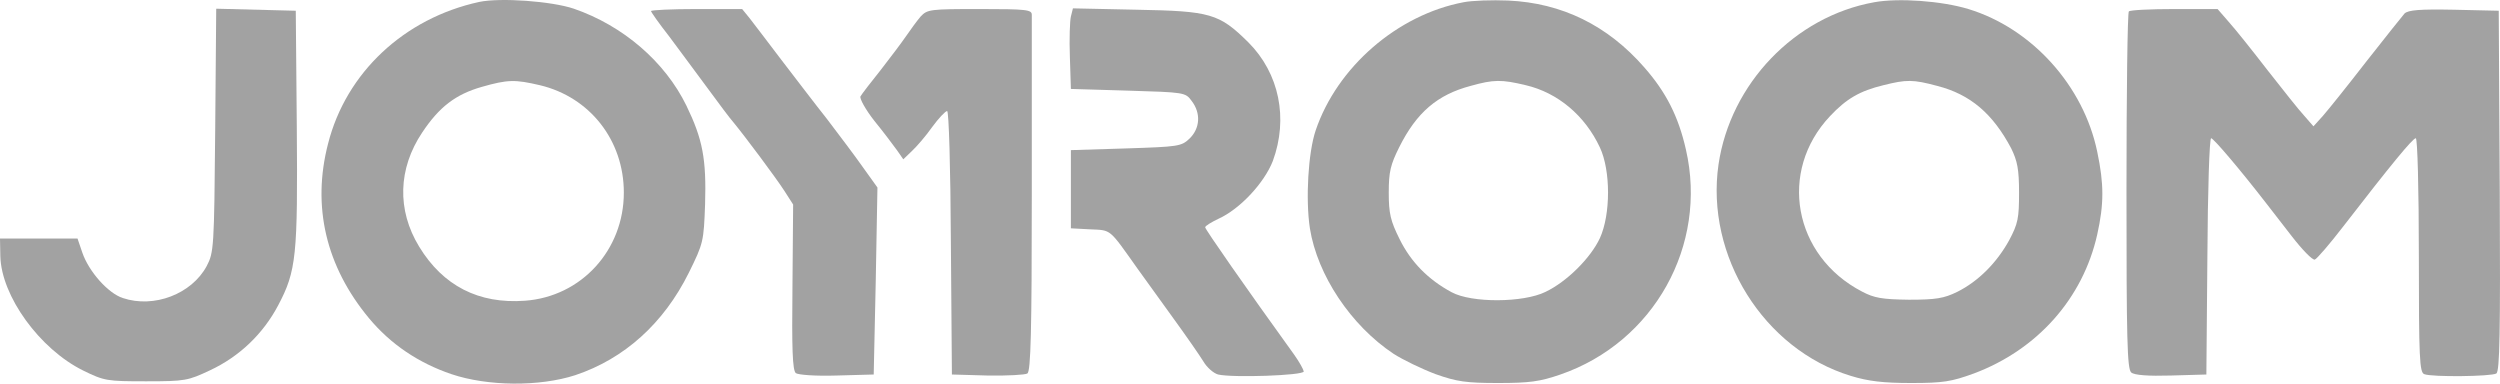
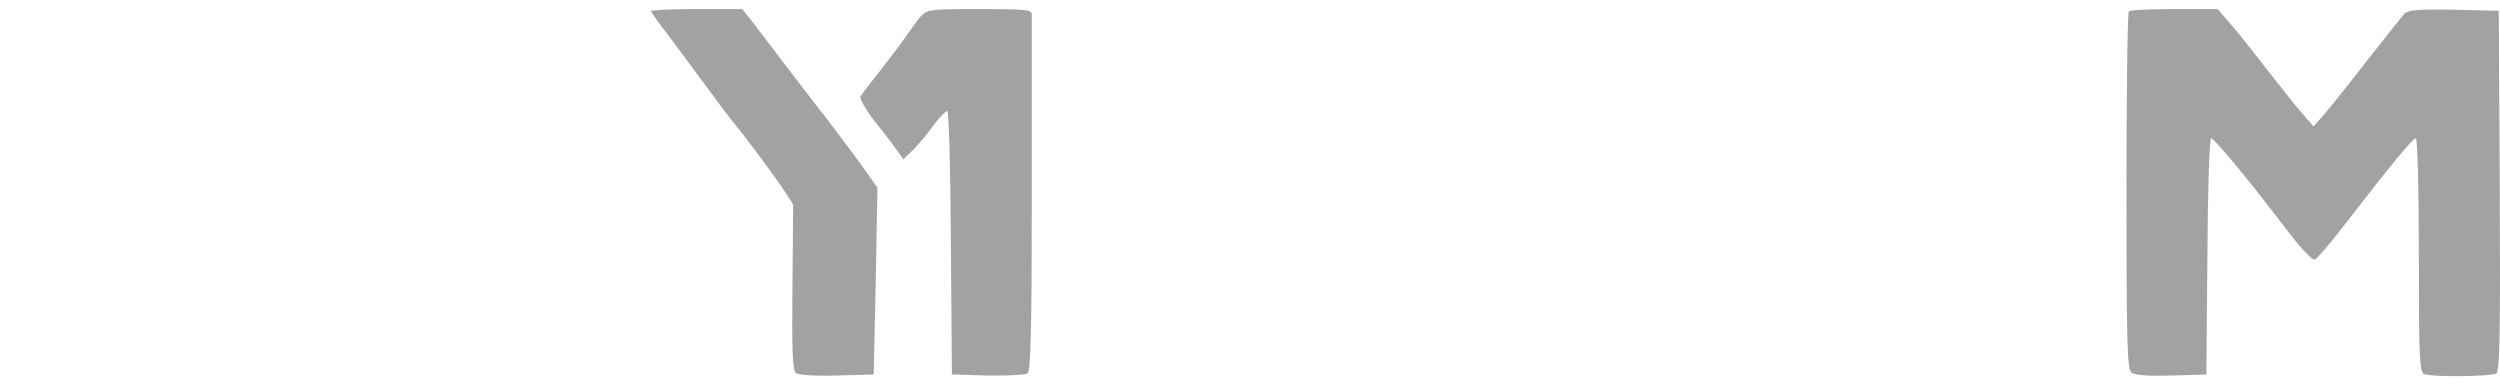
<svg xmlns="http://www.w3.org/2000/svg" id="Layer_1" viewBox="0 0 735.37 112.83">
  <defs>
    <style>.cls-1{fill:#a2a2a2;}</style>
  </defs>
-   <path class="cls-1" d="M141,.56c-22.1,4.8-39.2,20.8-44.5,41.7-4.8,18.5-.6,36.1,12,51.3,6.4,7.7,14.6,13.2,24.3,16.5,10.7,3.6,25.9,3.7,36.4.3,14.4-4.8,26-15.2,33.4-30.1,4.3-8.7,4.4-9.2,4.8-20.2.4-13.3-.7-19.1-5.5-29-6.3-12.9-18.6-23.5-33.1-28.5-6.5-2.2-21.5-3.3-27.8-2ZM158.8,25.06c14.7,3.5,24.7,16.2,24.7,31.6,0,16.9-12.5,30.6-29.1,31.8-13.6,1-24.1-4.4-31.1-15.9-6.6-10.8-6.2-23,.9-33.6,5-7.5,9.8-11.2,17.5-13.4s9.8-2.2,17.1-.5Z" />
-   <path class="cls-1" d="M430.5.66c-19.5,3.7-37.2,19.1-43.5,37.7-2.2,6.5-3,20.2-1.7,28.8,2.2,13.8,12.1,28.6,24.6,36.9,2.8,1.8,8.4,4.5,12.4,6,6.2,2.2,9,2.6,18.3,2.6s12.3-.4,18.4-2.5c27.5-9.5,43.4-38,36.9-66.2-2.2-9.7-5.8-16.8-12.2-24.1C472.9,7.46,459.4.86,443.6.16c-4.7-.2-10.6,0-13.1.5ZM448.8,25.06c9.4,2.2,17.4,8.9,21.8,18.3,3.2,6.8,3.2,19.7,0,26.7-2.7,5.8-9.7,12.8-16,15.8-6.5,3.2-21.7,3.3-27.6.1-6.9-3.7-12-8.9-15.3-15.6-2.7-5.4-3.2-7.6-3.2-13.7s.5-8.2,3.1-13.4c5.1-10.2,11.2-15.4,21-18,6.8-1.9,9.1-1.9,16.2-.2Z" />
-   <path class="cls-1" d="M551.3.66c-23.4,4.2-42.3,24-45.8,47.7-3.9,26.9,13.3,54.4,38.9,62.2,5.2,1.6,9.6,2.1,17.8,2.1,9.4,0,11.8-.4,18.4-2.8,18.7-7,32.1-22.1,36.3-40.9,2-9,2-14.8,0-24.3-4-19.4-19.2-36.3-37.9-42-7.9-2.4-20.6-3.3-27.7-2ZM569.8,25.26c9.8,2.5,16.4,8.2,21.8,18.4,1.8,3.7,2.3,6.1,2.3,13,0,7.5-.3,9.1-2.9,14-3.7,6.7-9.1,12.1-15.3,15.2-3.9,1.9-6.2,2.3-14.2,2.3-7.9-.1-10.2-.5-13.8-2.4-20.2-10.5-24.7-35.4-9.4-51.6,4.8-5.1,8.7-7.4,15.7-9.1,6.8-1.7,8.7-1.7,15.8.2Z" />
-   <path class="cls-1" d="M63.3,38.36c-.3,34.5-.4,35.9-2.5,39.9-4.4,8.2-15.5,12.5-24.7,9.4-4.3-1.4-10-7.8-11.9-13.4l-1.4-4.1H0l.1,5.2c.3,11.8,11.6,27.3,24.3,33.6,6.3,3.1,7.1,3.2,18.6,3.2s12.3-.2,18.7-3.2c8.8-4.1,15.7-10.8,20.1-19.1,5.4-10.2,5.8-14.6,5.5-52.7l-.3-34-11.7-.3-11.7-.3-.3,35.8Z" />
  <path class="cls-1" d="M191.5,3.26c0,.3,2.4,3.7,5.3,7.4,2.8,3.8,7.9,10.6,11.2,15.1s6.8,9.2,7.8,10.3c3.3,4,12.5,16.3,15,20.2l2.5,3.9-.2,24.3c-.2,18.1,0,24.5,1,25.3.7.5,5.7.9,12,.7l10.9-.3.6-27.5.5-27.5-4.3-6c-2.3-3.3-7.1-9.6-10.5-14.1-3.5-4.4-9.5-12.3-13.5-17.5-3.9-5.2-8.1-10.6-9.3-12.2l-2.2-2.7h-13.4c-7.4,0-13.4.3-13.4.6Z" />
  <path class="cls-1" d="M270.8,4.86c-1.1,1.3-3,3.9-4.3,5.8s-4.7,6.4-7.5,10c-2.9,3.6-5.5,7-5.9,7.7-.3.6,1.5,3.9,4.1,7.2,2.7,3.3,5.6,7.2,6.7,8.7l1.8,2.6,2.5-2.4c1.4-1.3,4.1-4.4,6-7.1,1.9-2.6,3.9-4.7,4.4-4.7s1,16.5,1.1,38.7l.3,38.8,10.5.3c5.8.1,11.1-.2,11.7-.6,1-.6,1.3-12.6,1.3-52.2V4.36c0-1.5-1.4-1.7-15.3-1.7-14.7,0-15.4.1-17.4,2.2Z" />
-   <path class="cls-1" d="M315,4.86c-.3,1.2-.5,6.6-.3,11.8l.3,9.5,16.8.5c16.5.5,16.9.5,18.7,3,2.8,3.6,2.5,8.1-.6,11.1-2.4,2.3-3.3,2.4-18.7,2.9l-16.2.5v23l5.7.3c6.3.3,5.4-.4,14,11.7,1.6,2.2,6.1,8.5,10.1,14s8.1,11.4,9.2,13.2c1,1.7,2.9,3.4,4.3,3.8,4.2,1,25.2.3,25.2-.9-.1-.6-1.3-2.8-2.8-4.9-14.5-20.1-26.2-36.9-26.2-37.5,0-.4,1.8-1.5,3.9-2.5,6.4-2.9,13.5-10.6,16-17,4.6-12.5,1.9-25.8-7.2-34.9-8.6-8.5-11.1-9.2-32.9-9.6l-18.7-.4-.6,2.4Z" />
  <path class="cls-1" d="M626.2,3.36c-.4.3-.7,24.1-.7,52.8,0,43.5.2,52.4,1.4,53.4.9.8,5,1.1,11.7.9l10.4-.3.3-34.8c.1-19.1.6-34.7,1.1-34.7.7,0,8.5,9.2,16.1,19,1.1,1.4,4.5,5.8,7.6,9.8s6.1,7.1,6.8,6.9c.6-.2,4.4-4.6,8.4-9.8,14-18.1,20.4-25.9,21.3-25.9.5,0,.9,14.9.9,34.4,0,30.4.2,34.5,1.6,35,2.3.9,19.7.7,21.2-.2,1-.7,1.2-12.1,1-53.8l-.3-52.9-13.2-.3c-10.1-.2-13.4.1-14.5,1.1-.7.8-5.8,7.2-11.3,14.2-5.5,7.1-11.2,14.2-12.7,15.9l-2.8,3.1-2.7-3.1c-1.6-1.7-6.4-7.8-10.8-13.4-4.4-5.7-9.5-12.1-11.4-14.2l-3.3-3.8h-12.7c-7,0-13.1.3-13.4.7Z" />
</svg>